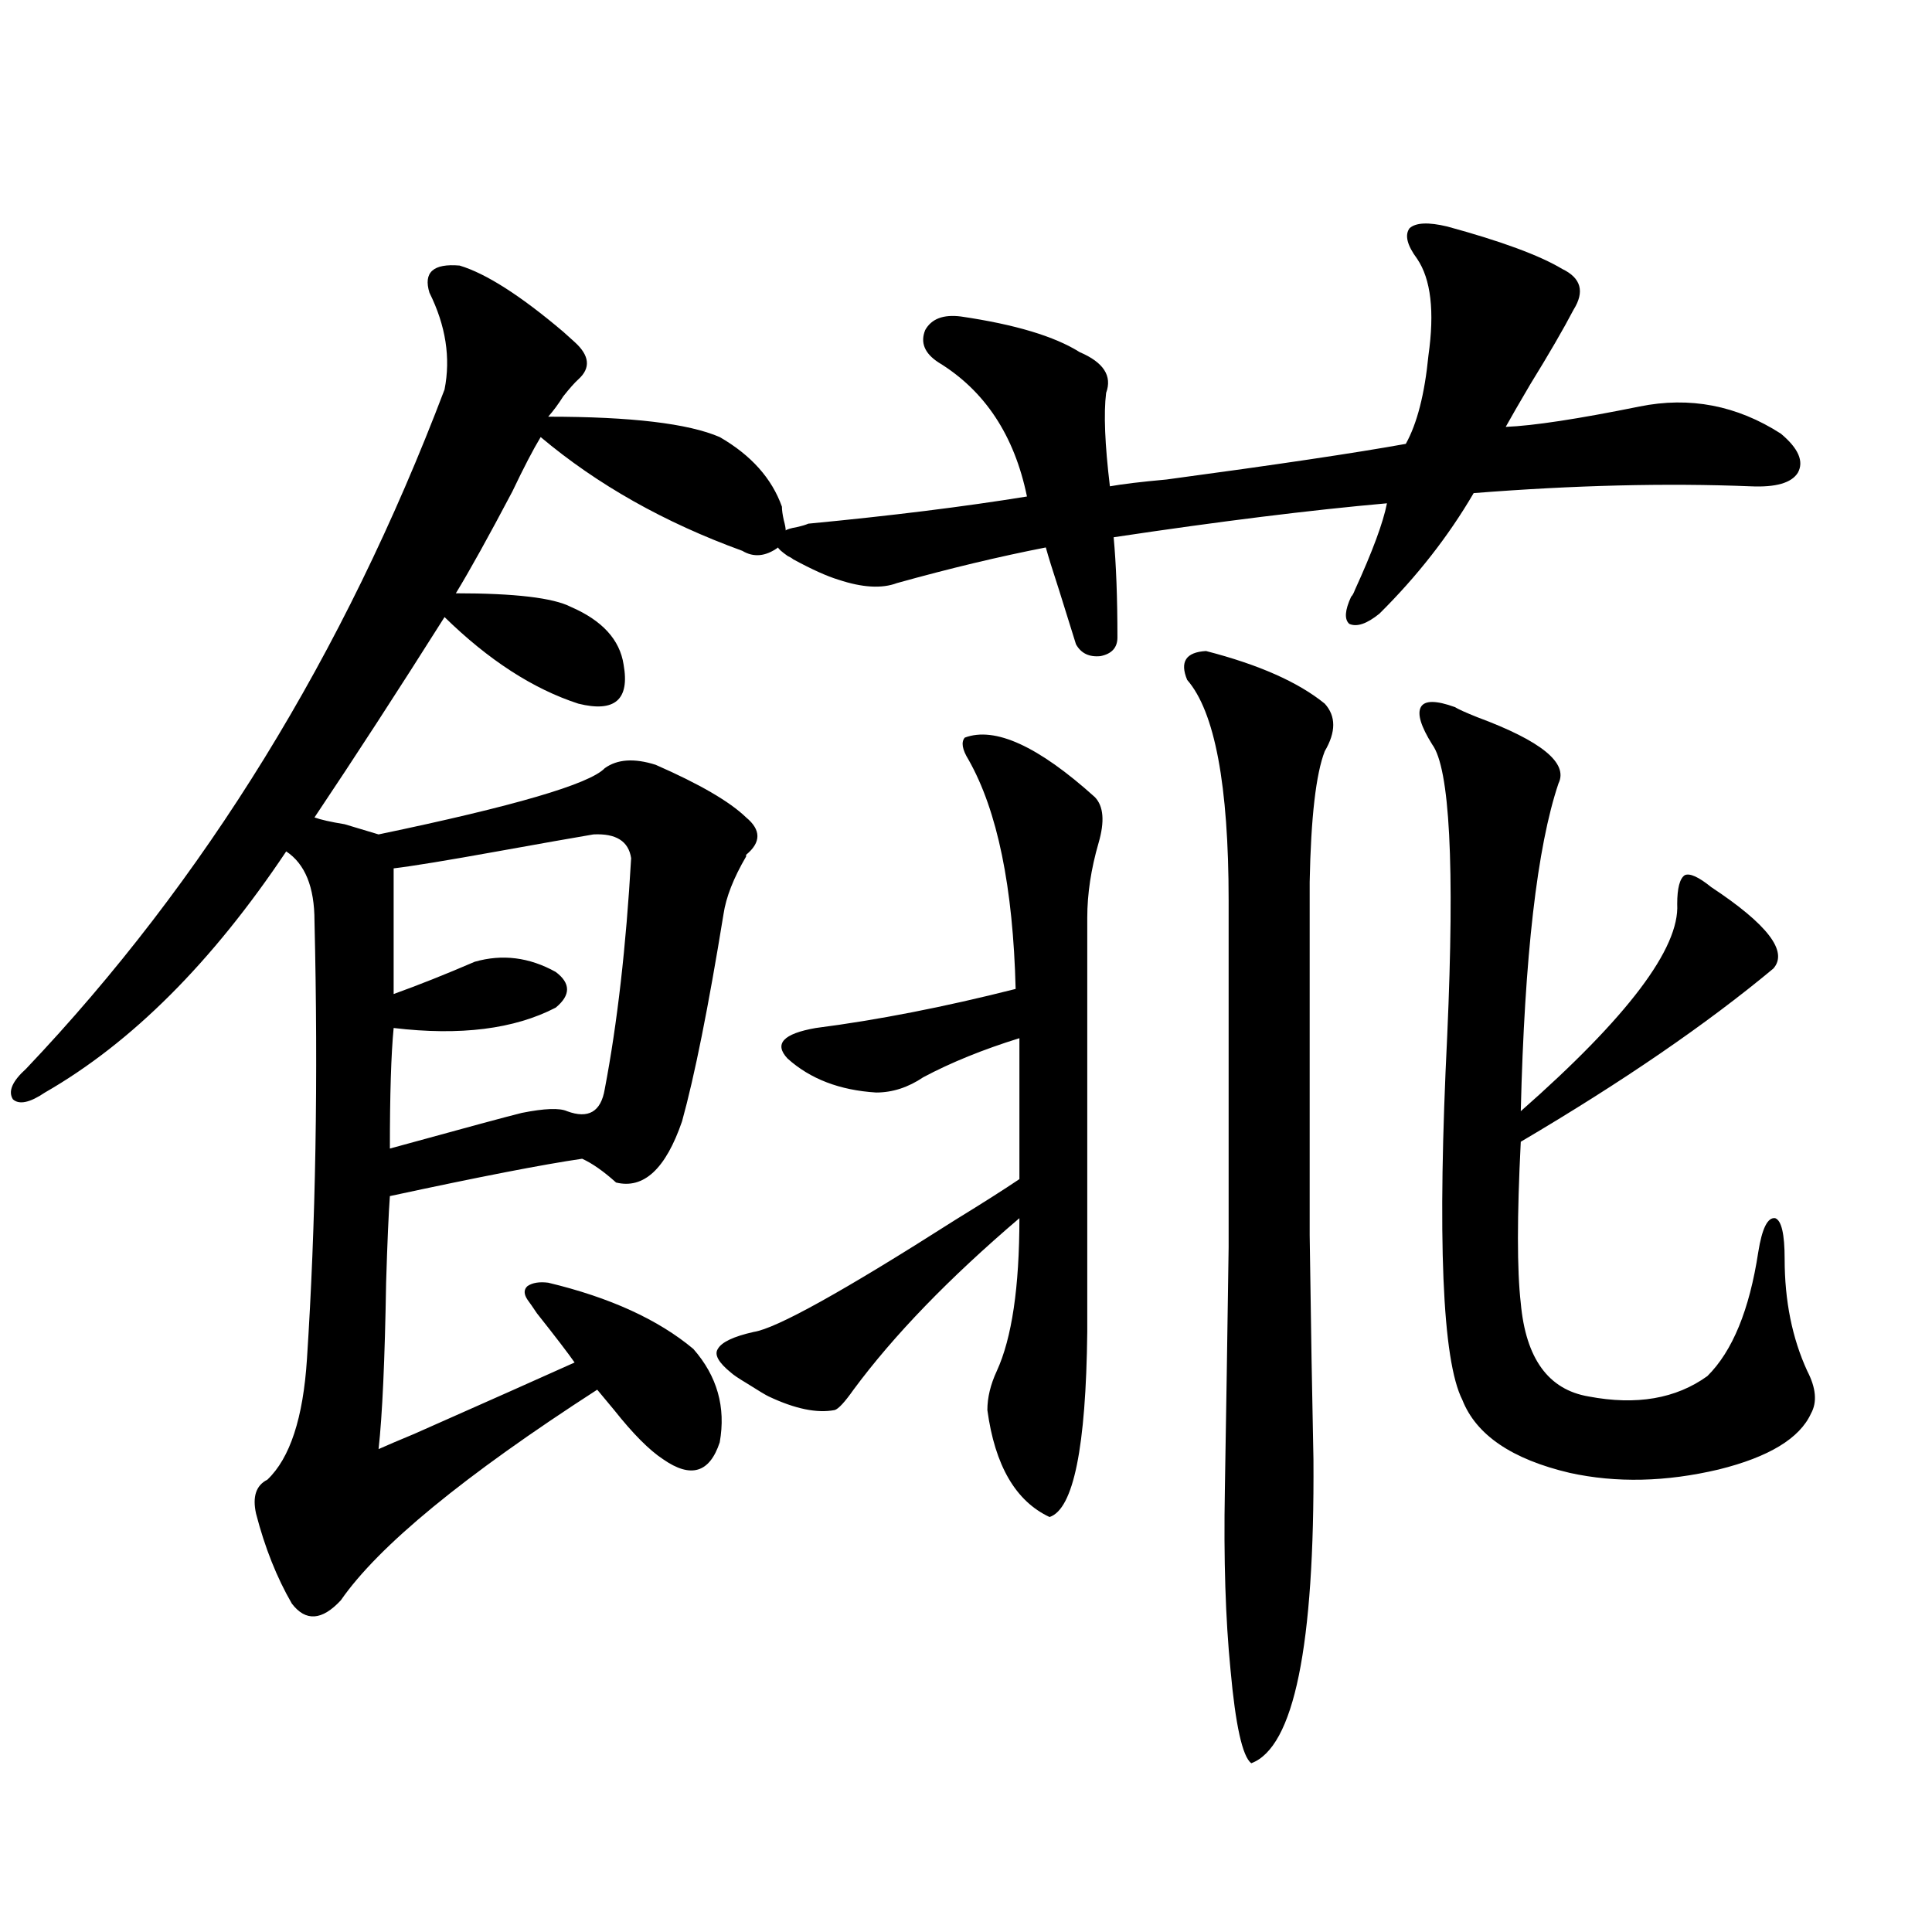
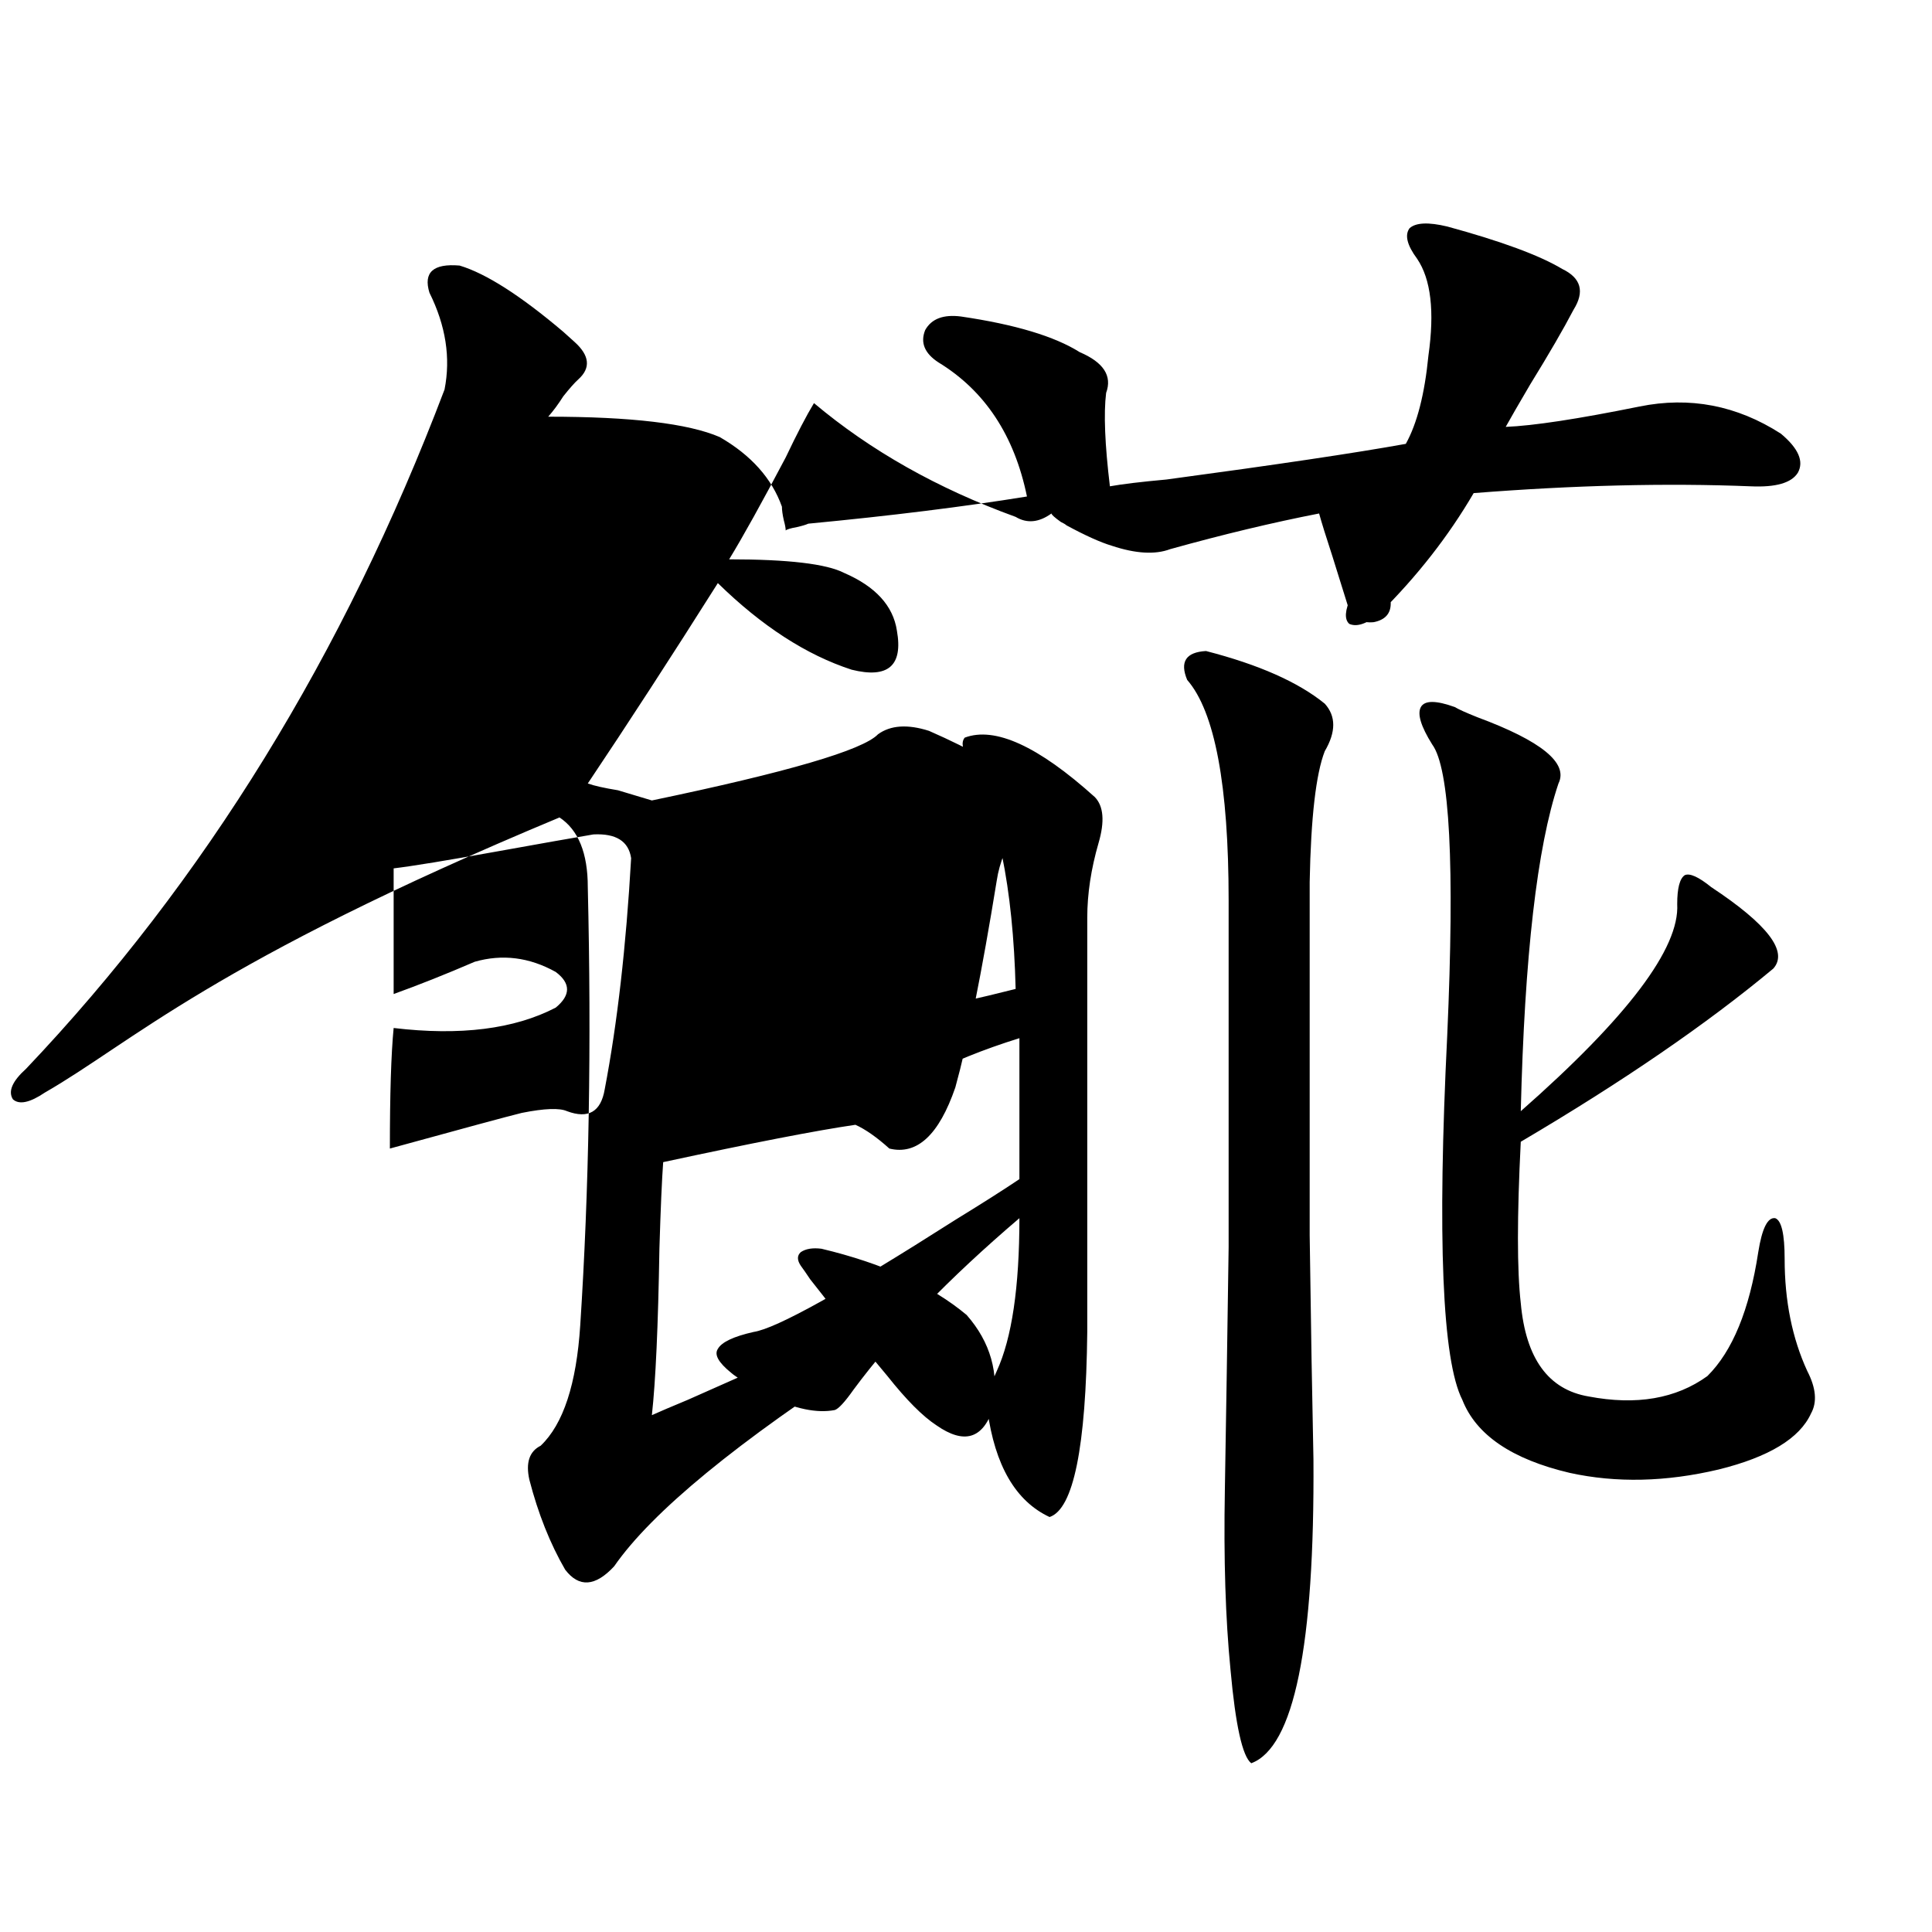
<svg xmlns="http://www.w3.org/2000/svg" version="1.1" id="图层_1" x="0px" y="0px" width="1000px" height="1000px" viewBox="0 0 1000 1000" enable-background="new 0 0 1000 1000" xml:space="preserve">
-   <path d="M749.104,117.242c27.957,7.621,47.804,14.941,59.511,21.973c9.756,4.696,11.707,11.728,5.854,21.094  c-5.213,9.97-12.683,22.852-22.438,38.672c-5.854,9.97-10.091,17.289-12.683,21.973c14.299-0.577,37.393-4.093,69.267-10.547  c26.006-5.273,50.396-0.577,73.169,14.063c9.101,7.621,12.027,14.364,8.78,20.215c-3.262,5.273-11.387,7.621-24.39,7.031  c-43.581-1.758-91.385-0.577-143.411,3.516c-13.018,22.274-29.268,43.066-48.779,62.402c-6.509,5.273-11.707,7.031-15.609,5.273  c-2.606-2.335-2.286-7.031,0.976-14.063c0.641-0.577,1.296-1.758,1.951-3.516c9.101-19.913,14.634-34.854,16.585-44.824  c-39.679,3.516-86.827,9.38-141.46,17.578c1.296,14.063,1.951,31.353,1.951,51.855c0,5.273-2.927,8.501-8.78,9.668  c-5.854,0.591-10.091-1.456-12.683-6.152c-1.311-4.093-4.237-13.472-8.78-28.125c-3.262-9.956-5.533-17.276-6.829-21.973  c-24.069,4.696-49.755,10.849-77.071,18.457c-7.805,2.938-17.896,2.349-30.243-1.758c-5.854-1.758-13.658-5.273-23.414-10.547  c-0.655-0.577-1.631-1.167-2.927-1.758c-3.262-2.335-4.878-3.804-4.878-4.395c-6.509,4.696-12.683,5.273-18.536,1.758  c-40.334-14.64-75.12-34.277-104.388-58.887c-3.902,6.454-8.78,15.82-14.634,28.125c-12.362,23.442-22.118,41.021-29.268,52.734  c30.563,0,50.396,2.349,59.511,7.031c16.25,7.031,25.365,17.001,27.316,29.883c3.247,18.169-4.558,24.911-23.414,20.215  c-23.414-7.608-46.508-22.55-69.267-44.824c-24.069,38.095-46.508,72.661-67.315,103.711c3.247,1.181,8.445,2.349,15.609,3.516  c7.805,2.349,13.658,4.106,17.561,5.273c70.242-14.64,109.266-26.065,117.07-34.277c6.494-4.683,15.274-5.273,26.341-1.758  c22.759,9.97,38.368,19.048,46.828,27.246c7.805,6.454,7.805,12.896,0,19.336v0.879c-6.509,11.138-10.411,21.094-11.707,29.883  c-7.805,48.052-14.969,83.798-21.463,107.227c-8.46,24.609-19.847,35.156-34.146,31.641c-6.509-5.851-12.362-9.956-17.561-12.305  c-20.167,2.938-53.337,9.38-99.51,19.336c-0.655,8.789-1.311,23.73-1.951,44.824c-0.655,39.853-1.951,68.555-3.902,86.133  c3.902-1.758,10.076-4.395,18.536-7.91c38.368-16.987,66.005-29.292,82.925-36.914c-3.262-4.683-9.756-13.184-19.512-25.488  c-1.951-2.925-3.582-5.273-4.878-7.031c-1.951-2.925-1.951-5.273,0-7.031c2.592-1.758,6.174-2.335,10.731-1.758  c31.859,7.622,56.904,19.048,75.12,34.277c12.348,14.063,16.905,30.185,13.658,48.34c-5.213,15.82-14.969,18.759-29.268,8.789  c-7.164-4.683-15.609-13.184-25.365-25.488c-3.902-4.683-6.829-8.198-8.78-10.547c-68.946,44.536-113.168,80.859-132.68,108.984  c-9.756,10.547-18.216,11.124-25.365,1.758c-7.805-13.472-13.993-29.004-18.536-46.582c-1.951-8.789,0-14.64,5.854-17.578  c11.707-11.124,18.536-31.929,20.487-62.402c4.543-69.722,5.854-145.308,3.902-226.758c0-17.578-4.878-29.581-14.634-36.035  C109.76,498.11,68.145,539.708,23.268,565.484C15.463,570.758,9.93,571.938,6.683,569c-2.606-4.093-0.335-9.366,6.829-15.82  c92.346-97.257,164.539-214.453,216.58-351.563c3.247-16.397,0.641-33.097-7.805-50.098c-3.262-10.547,1.951-15.23,15.609-14.063  c13.658,4.105,31.539,15.531,53.657,34.277c2.592,2.348,4.543,4.105,5.854,5.273c7.805,7.031,8.445,13.485,1.951,19.336  c-1.951,1.758-4.558,4.696-7.805,8.789c-2.606,4.105-5.213,7.621-7.805,10.547c42.926,0,72.514,3.516,88.778,10.547  c16.25,9.379,26.981,21.396,32.194,36.035c0,1.758,0.32,4.105,0.976,7.031c0.641,2.349,0.976,4.106,0.976,5.273  c0.641-0.577,2.592-1.167,5.854-1.758c2.592-0.577,4.543-1.167,5.854-1.758c42.926-4.093,80.639-8.789,113.168-14.063  c-6.509-31.641-21.798-54.781-45.853-69.434c-7.164-4.684-9.436-10.245-6.829-16.699c3.247-5.851,9.421-8.199,18.536-7.031  c27.957,4.105,48.444,10.258,61.462,18.457c12.348,5.273,16.905,12.305,13.658,21.094c-1.311,10.547-0.655,26.669,1.951,48.34  c6.494-1.168,16.25-2.335,29.268-3.516c56.584-7.608,97.879-13.761,123.899-18.457c5.854-10.547,9.756-25.777,11.707-45.703  c3.247-22.852,1.296-39.551-5.854-50.098c-5.213-7.031-6.509-12.305-3.902-15.82C732.839,115.195,739.348,114.907,749.104,117.242z   M307.163,431.891c-10.411,1.758-26.996,4.696-49.755,8.789c-26.021,4.696-43.901,7.622-53.657,8.789v65.039  c13.003-4.683,26.981-10.245,41.95-16.699c14.299-4.093,28.292-2.335,41.95,5.273c7.805,5.864,7.805,12.017,0,18.457  c-21.463,11.138-49.435,14.653-83.9,10.547c-1.311,13.485-1.951,34.277-1.951,62.402c38.368-10.547,61.127-16.699,68.291-18.457  c11.707-2.335,19.512-2.637,23.414-0.879c11.052,4.106,17.561,0.302,19.512-11.426c6.494-33.976,11.052-73.828,13.658-119.531  C325.364,435.406,318.87,431.313,307.163,431.891z M499.354,381.793c15.609-5.851,38.048,4.395,67.315,30.762  c4.543,4.696,5.198,12.606,1.951,23.73c-3.902,13.485-5.854,26.367-5.854,38.672V689.41c-0.655,59.766-7.164,91.708-19.512,95.801  c-17.561-8.198-28.292-26.655-32.194-55.371c0-6.44,1.616-13.184,4.878-20.215c7.805-16.987,11.707-43.354,11.707-79.102  c-36.432,31.063-65.044,60.645-85.852,88.77c-4.558,6.454-7.805,9.97-9.756,10.547c-9.115,1.758-20.487-0.577-34.146-7.031  c-1.311-0.577-5.213-2.925-11.707-7.031c-3.902-2.335-6.509-4.093-7.805-5.273c-6.509-5.273-8.78-9.366-6.829-12.305  c1.951-3.516,8.125-6.44,18.536-8.789c11.707-1.758,46.493-21.094,104.388-58.008c14.299-8.789,25.365-15.82,33.17-21.094v-72.949  c-18.871,5.864-35.456,12.606-49.755,20.215c-7.805,5.273-15.944,7.91-24.39,7.91c-18.871-1.167-34.146-7.031-45.853-17.578  c-7.164-7.608-2.286-12.882,14.634-15.82c31.859-4.093,66.34-10.835,103.412-20.215c-1.311-52.734-9.436-92.285-24.39-118.652  C498.043,387.945,497.402,384.142,499.354,381.793z M624.229,336.969c27.316,7.031,47.804,16.122,61.462,27.246  c5.854,6.454,5.854,14.653,0,24.609c-4.558,11.728-7.164,34.277-7.805,67.676c0,80.282,0,141.216,0,182.813  c0.641,46.884,1.296,85.556,1.951,116.016c0.641,96.68-10.091,149.112-32.194,157.324c-4.558-3.516-8.14-19.638-10.731-48.34  c-2.606-26.367-3.582-57.417-2.927-93.164c0.641-37.491,1.296-79.39,1.951-125.684c0-22.852,0-48.038,0-75.586  c0-23.429,0-58.008,0-103.711c0-59.766-7.164-97.847-21.463-114.258C610.57,342.544,613.817,337.56,624.229,336.969z   M753.006,365.973c1.951,1.181,5.854,2.938,11.707,5.273c33.17,12.305,47.148,23.73,41.95,34.277  c-11.066,32.821-17.561,89.36-19.512,169.629c55.273-48.628,82.27-84.375,80.974-107.227c0-8.198,1.296-13.184,3.902-14.941  c2.592-1.167,7.149,0.879,13.658,6.152c29.268,19.336,39.999,33.398,32.194,42.188c-34.48,28.716-78.047,58.599-130.729,89.648  c-1.951,38.672-1.951,66.509,0,83.496c2.592,28.716,14.299,44.824,35.121,48.34c24.71,4.696,45.197,1.181,61.462-10.547  c13.003-12.882,21.783-34.277,26.341-64.16c1.951-12.305,4.878-18.155,8.78-17.578c3.247,1.181,4.878,8.212,4.878,21.094  c0,21.685,3.902,41.021,11.707,58.008c4.543,8.789,5.198,16.122,1.951,21.973c-5.854,12.896-21.798,22.563-47.804,29.004  c-27.316,6.454-53.017,7.031-77.071,1.758c-29.923-7.031-48.459-19.624-55.608-37.793c-10.411-20.503-13.018-83.496-7.805-188.965  c3.902-87.891,1.296-137.988-7.805-150.293c-5.854-9.366-7.805-15.82-5.854-19.336S743.25,362.457,753.006,365.973z" />
+   <path d="M749.104,117.242c27.957,7.621,47.804,14.941,59.511,21.973c9.756,4.696,11.707,11.728,5.854,21.094  c-5.213,9.97-12.683,22.852-22.438,38.672c-5.854,9.97-10.091,17.289-12.683,21.973c14.299-0.577,37.393-4.093,69.267-10.547  c26.006-5.273,50.396-0.577,73.169,14.063c9.101,7.621,12.027,14.364,8.78,20.215c-3.262,5.273-11.387,7.621-24.39,7.031  c-43.581-1.758-91.385-0.577-143.411,3.516c-13.018,22.274-29.268,43.066-48.779,62.402c-6.509,5.273-11.707,7.031-15.609,5.273  c-2.606-2.335-2.286-7.031,0.976-14.063c0.641-0.577,1.296-1.758,1.951-3.516c9.101-19.913,14.634-34.854,16.585-44.824  c1.296,14.063,1.951,31.353,1.951,51.855c0,5.273-2.927,8.501-8.78,9.668  c-5.854,0.591-10.091-1.456-12.683-6.152c-1.311-4.093-4.237-13.472-8.78-28.125c-3.262-9.956-5.533-17.276-6.829-21.973  c-24.069,4.696-49.755,10.849-77.071,18.457c-7.805,2.938-17.896,2.349-30.243-1.758c-5.854-1.758-13.658-5.273-23.414-10.547  c-0.655-0.577-1.631-1.167-2.927-1.758c-3.262-2.335-4.878-3.804-4.878-4.395c-6.509,4.696-12.683,5.273-18.536,1.758  c-40.334-14.64-75.12-34.277-104.388-58.887c-3.902,6.454-8.78,15.82-14.634,28.125c-12.362,23.442-22.118,41.021-29.268,52.734  c30.563,0,50.396,2.349,59.511,7.031c16.25,7.031,25.365,17.001,27.316,29.883c3.247,18.169-4.558,24.911-23.414,20.215  c-23.414-7.608-46.508-22.55-69.267-44.824c-24.069,38.095-46.508,72.661-67.315,103.711c3.247,1.181,8.445,2.349,15.609,3.516  c7.805,2.349,13.658,4.106,17.561,5.273c70.242-14.64,109.266-26.065,117.07-34.277c6.494-4.683,15.274-5.273,26.341-1.758  c22.759,9.97,38.368,19.048,46.828,27.246c7.805,6.454,7.805,12.896,0,19.336v0.879c-6.509,11.138-10.411,21.094-11.707,29.883  c-7.805,48.052-14.969,83.798-21.463,107.227c-8.46,24.609-19.847,35.156-34.146,31.641c-6.509-5.851-12.362-9.956-17.561-12.305  c-20.167,2.938-53.337,9.38-99.51,19.336c-0.655,8.789-1.311,23.73-1.951,44.824c-0.655,39.853-1.951,68.555-3.902,86.133  c3.902-1.758,10.076-4.395,18.536-7.91c38.368-16.987,66.005-29.292,82.925-36.914c-3.262-4.683-9.756-13.184-19.512-25.488  c-1.951-2.925-3.582-5.273-4.878-7.031c-1.951-2.925-1.951-5.273,0-7.031c2.592-1.758,6.174-2.335,10.731-1.758  c31.859,7.622,56.904,19.048,75.12,34.277c12.348,14.063,16.905,30.185,13.658,48.34c-5.213,15.82-14.969,18.759-29.268,8.789  c-7.164-4.683-15.609-13.184-25.365-25.488c-3.902-4.683-6.829-8.198-8.78-10.547c-68.946,44.536-113.168,80.859-132.68,108.984  c-9.756,10.547-18.216,11.124-25.365,1.758c-7.805-13.472-13.993-29.004-18.536-46.582c-1.951-8.789,0-14.64,5.854-17.578  c11.707-11.124,18.536-31.929,20.487-62.402c4.543-69.722,5.854-145.308,3.902-226.758c0-17.578-4.878-29.581-14.634-36.035  C109.76,498.11,68.145,539.708,23.268,565.484C15.463,570.758,9.93,571.938,6.683,569c-2.606-4.093-0.335-9.366,6.829-15.82  c92.346-97.257,164.539-214.453,216.58-351.563c3.247-16.397,0.641-33.097-7.805-50.098c-3.262-10.547,1.951-15.23,15.609-14.063  c13.658,4.105,31.539,15.531,53.657,34.277c2.592,2.348,4.543,4.105,5.854,5.273c7.805,7.031,8.445,13.485,1.951,19.336  c-1.951,1.758-4.558,4.696-7.805,8.789c-2.606,4.105-5.213,7.621-7.805,10.547c42.926,0,72.514,3.516,88.778,10.547  c16.25,9.379,26.981,21.396,32.194,36.035c0,1.758,0.32,4.105,0.976,7.031c0.641,2.349,0.976,4.106,0.976,5.273  c0.641-0.577,2.592-1.167,5.854-1.758c2.592-0.577,4.543-1.167,5.854-1.758c42.926-4.093,80.639-8.789,113.168-14.063  c-6.509-31.641-21.798-54.781-45.853-69.434c-7.164-4.684-9.436-10.245-6.829-16.699c3.247-5.851,9.421-8.199,18.536-7.031  c27.957,4.105,48.444,10.258,61.462,18.457c12.348,5.273,16.905,12.305,13.658,21.094c-1.311,10.547-0.655,26.669,1.951,48.34  c6.494-1.168,16.25-2.335,29.268-3.516c56.584-7.608,97.879-13.761,123.899-18.457c5.854-10.547,9.756-25.777,11.707-45.703  c3.247-22.852,1.296-39.551-5.854-50.098c-5.213-7.031-6.509-12.305-3.902-15.82C732.839,115.195,739.348,114.907,749.104,117.242z   M307.163,431.891c-10.411,1.758-26.996,4.696-49.755,8.789c-26.021,4.696-43.901,7.622-53.657,8.789v65.039  c13.003-4.683,26.981-10.245,41.95-16.699c14.299-4.093,28.292-2.335,41.95,5.273c7.805,5.864,7.805,12.017,0,18.457  c-21.463,11.138-49.435,14.653-83.9,10.547c-1.311,13.485-1.951,34.277-1.951,62.402c38.368-10.547,61.127-16.699,68.291-18.457  c11.707-2.335,19.512-2.637,23.414-0.879c11.052,4.106,17.561,0.302,19.512-11.426c6.494-33.976,11.052-73.828,13.658-119.531  C325.364,435.406,318.87,431.313,307.163,431.891z M499.354,381.793c15.609-5.851,38.048,4.395,67.315,30.762  c4.543,4.696,5.198,12.606,1.951,23.73c-3.902,13.485-5.854,26.367-5.854,38.672V689.41c-0.655,59.766-7.164,91.708-19.512,95.801  c-17.561-8.198-28.292-26.655-32.194-55.371c0-6.44,1.616-13.184,4.878-20.215c7.805-16.987,11.707-43.354,11.707-79.102  c-36.432,31.063-65.044,60.645-85.852,88.77c-4.558,6.454-7.805,9.97-9.756,10.547c-9.115,1.758-20.487-0.577-34.146-7.031  c-1.311-0.577-5.213-2.925-11.707-7.031c-3.902-2.335-6.509-4.093-7.805-5.273c-6.509-5.273-8.78-9.366-6.829-12.305  c1.951-3.516,8.125-6.44,18.536-8.789c11.707-1.758,46.493-21.094,104.388-58.008c14.299-8.789,25.365-15.82,33.17-21.094v-72.949  c-18.871,5.864-35.456,12.606-49.755,20.215c-7.805,5.273-15.944,7.91-24.39,7.91c-18.871-1.167-34.146-7.031-45.853-17.578  c-7.164-7.608-2.286-12.882,14.634-15.82c31.859-4.093,66.34-10.835,103.412-20.215c-1.311-52.734-9.436-92.285-24.39-118.652  C498.043,387.945,497.402,384.142,499.354,381.793z M624.229,336.969c27.316,7.031,47.804,16.122,61.462,27.246  c5.854,6.454,5.854,14.653,0,24.609c-4.558,11.728-7.164,34.277-7.805,67.676c0,80.282,0,141.216,0,182.813  c0.641,46.884,1.296,85.556,1.951,116.016c0.641,96.68-10.091,149.112-32.194,157.324c-4.558-3.516-8.14-19.638-10.731-48.34  c-2.606-26.367-3.582-57.417-2.927-93.164c0.641-37.491,1.296-79.39,1.951-125.684c0-22.852,0-48.038,0-75.586  c0-23.429,0-58.008,0-103.711c0-59.766-7.164-97.847-21.463-114.258C610.57,342.544,613.817,337.56,624.229,336.969z   M753.006,365.973c1.951,1.181,5.854,2.938,11.707,5.273c33.17,12.305,47.148,23.73,41.95,34.277  c-11.066,32.821-17.561,89.36-19.512,169.629c55.273-48.628,82.27-84.375,80.974-107.227c0-8.198,1.296-13.184,3.902-14.941  c2.592-1.167,7.149,0.879,13.658,6.152c29.268,19.336,39.999,33.398,32.194,42.188c-34.48,28.716-78.047,58.599-130.729,89.648  c-1.951,38.672-1.951,66.509,0,83.496c2.592,28.716,14.299,44.824,35.121,48.34c24.71,4.696,45.197,1.181,61.462-10.547  c13.003-12.882,21.783-34.277,26.341-64.16c1.951-12.305,4.878-18.155,8.78-17.578c3.247,1.181,4.878,8.212,4.878,21.094  c0,21.685,3.902,41.021,11.707,58.008c4.543,8.789,5.198,16.122,1.951,21.973c-5.854,12.896-21.798,22.563-47.804,29.004  c-27.316,6.454-53.017,7.031-77.071,1.758c-29.923-7.031-48.459-19.624-55.608-37.793c-10.411-20.503-13.018-83.496-7.805-188.965  c3.902-87.891,1.296-137.988-7.805-150.293c-5.854-9.366-7.805-15.82-5.854-19.336S743.25,362.457,753.006,365.973z" />
</svg>